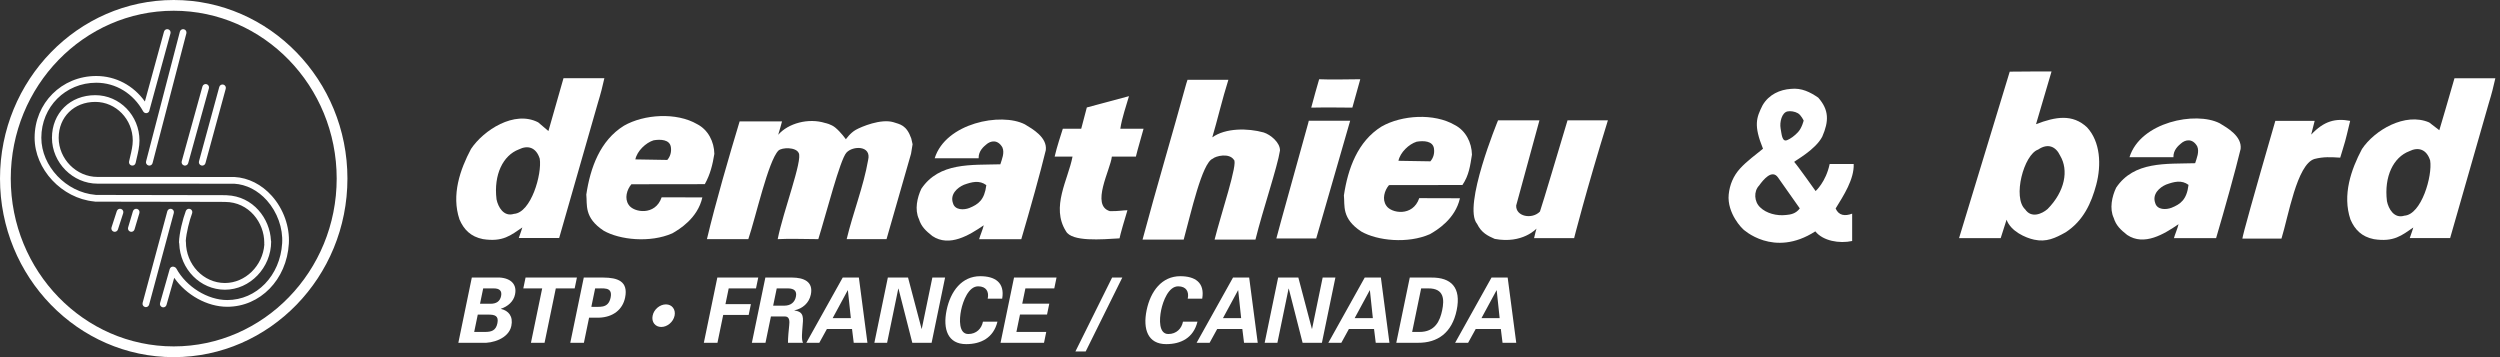
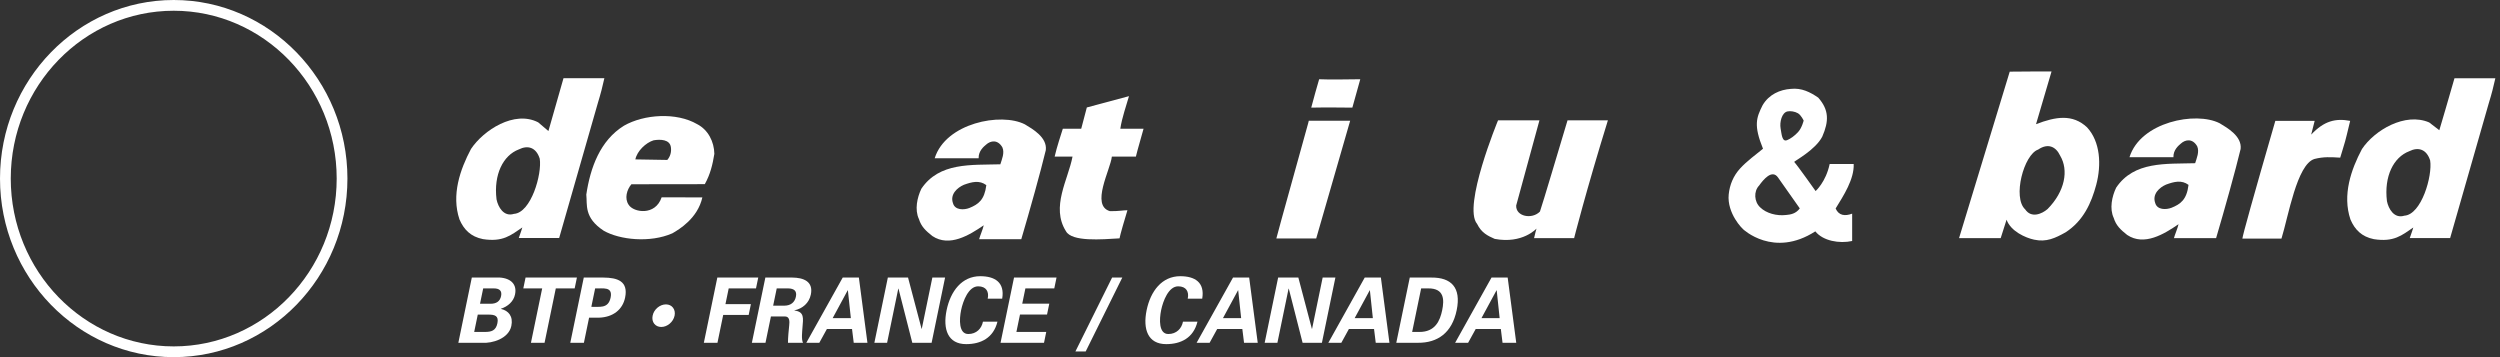
<svg xmlns="http://www.w3.org/2000/svg" width="175" height="25" viewBox="0 0 175 25" fill="none">
  <rect x="0" y="0" width="175" height="25" fill="#333333" stroke="none" />
  <g clip-path="url(#clip0_2_80)">
    <path fill-rule="evenodd" clip-rule="evenodd" d="M94.665 7.534C93.789 7.534 93.079 7.507 91.786 7.534C91.934 6.955 92.233 5.915 92.34 5.547C93.17 5.588 94.468 5.547 95.219 5.547L94.665 7.534Z" fill="white" />
    <path fill-rule="evenodd" clip-rule="evenodd" d="M92.134 16.694H89.344L89.702 15.369L91.573 8.623L91.615 8.451H94.512L92.134 16.694Z" fill="white" />
-     <path fill-rule="evenodd" clip-rule="evenodd" d="M87.882 16.773H85.021C85.468 14.988 86.685 11.382 86.372 11.187C86.04 10.683 85.093 10.922 84.896 11.106C84.145 11.382 83.359 14.951 82.858 16.773H79.978C80.941 13.165 82.053 9.45 83.037 5.863L83.126 5.586H85.987C85.576 6.874 85.2 8.475 84.86 9.615C85.785 8.951 87.345 8.962 88.457 9.272C88.941 9.426 89.611 9.98 89.599 10.536C89.421 11.695 88.396 14.69 87.882 16.773Z" fill="white" />
    <path fill-rule="evenodd" clip-rule="evenodd" d="M79.512 10.963H77.83C77.733 11.874 76.329 14.385 77.695 14.781C78.349 14.789 78.599 14.716 78.921 14.716C78.743 15.286 78.403 16.464 78.367 16.685C77.133 16.758 75.023 16.942 74.615 16.182C73.549 14.489 74.77 12.578 75.077 10.963H73.825C73.977 10.288 74.29 9.362 74.397 9.013H75.685L76.078 7.522L79.029 6.731C78.832 7.43 78.546 8.203 78.421 9.013H80.048C79.851 9.748 79.654 10.373 79.512 10.963Z" fill="white" />
-     <path fill-rule="evenodd" clip-rule="evenodd" d="M62.057 16.74H59.267C59.714 14.882 60.449 13.048 60.769 11.202C61.02 10.172 59.696 10.19 59.249 10.687C58.801 11.185 57.854 14.9 57.282 16.74C56.352 16.74 55.298 16.693 54.439 16.74C54.814 14.826 56.209 11.183 55.907 10.705C55.712 10.291 54.753 10.307 54.492 10.539C53.777 11.257 52.901 15.213 52.382 16.74H49.485C50.09 14.187 51.041 10.926 51.774 8.498H54.742C54.689 8.737 54.582 9.049 54.474 9.436C55.172 8.626 56.597 8.242 57.765 8.611C57.765 8.611 58.175 8.685 58.48 8.939C58.856 9.252 59.213 9.748 59.213 9.748C59.213 9.748 59.509 9.311 59.91 9.086C60.304 8.866 61.662 8.295 62.539 8.553C62.995 8.706 63.452 8.737 63.789 9.694L63.881 10.098L63.773 10.76L62.057 16.74Z" fill="white" />
    <path fill-rule="evenodd" clip-rule="evenodd" d="M49.337 12.891C49.721 12.199 49.881 11.532 50.005 10.769C49.988 9.915 49.569 9.085 48.801 8.691C47.353 7.848 45.09 7.993 43.678 8.799C42.005 9.836 41.323 11.74 41.041 13.62C41.118 14.328 40.861 15.228 42.256 16.148C43.379 16.793 45.512 17.017 47.066 16.332C47.549 16.055 48.837 15.283 49.165 13.819C46.315 13.811 47.066 13.811 46.315 13.811C45.868 15.135 44.344 14.872 44.008 14.338C43.699 13.892 43.878 13.276 44.198 12.898L49.337 12.891ZM45.752 9.821C46.239 9.739 46.882 9.763 46.961 10.294C47.014 10.648 46.914 10.963 46.71 11.196L44.475 11.158C44.597 10.57 45.206 9.99 45.752 9.821Z" fill="white" />
-     <path fill-rule="evenodd" clip-rule="evenodd" d="M102.369 12.95C102.834 12.269 102.913 11.591 103.037 10.827C103.019 9.973 102.6 9.143 101.833 8.75C100.385 7.906 98.122 8.052 96.71 8.857C95.037 9.895 94.354 11.799 94.073 13.679C94.149 14.387 93.892 15.286 95.288 16.206C96.411 16.852 98.544 17.076 100.098 16.39C100.581 16.114 101.868 15.341 102.196 13.878C99.347 13.87 100.098 13.87 99.347 13.87C98.899 15.194 97.376 14.931 97.04 14.396C96.73 13.95 96.91 13.334 97.23 12.957L102.369 12.95ZM99.167 9.919C99.655 9.837 100.298 9.861 100.377 10.392C100.429 10.746 100.33 11.061 100.126 11.293L97.891 11.256C98.013 10.669 98.622 10.088 99.167 9.919Z" fill="white" />
    <path fill-rule="evenodd" clip-rule="evenodd" d="M110.192 16.667H107.385C107.438 16.409 107.555 16 107.555 16C107.555 16 106.58 17.09 104.631 16.723C104.147 16.51 103.701 16.299 103.397 15.673C102.366 14.459 104.863 8.424 104.863 8.424H107.761L106.133 14.385C106.097 15.159 107.242 15.379 107.796 14.809C108.029 14.128 109.101 10.504 109.727 8.424H112.553C111.034 13.327 110.121 16.912 110.192 16.667Z" fill="white" />
    <path fill-rule="evenodd" clip-rule="evenodd" d="M128.494 14.595C128.772 14.143 129.099 13.629 129.351 13.095C129.602 12.562 129.78 12.009 129.758 11.479H128.077C127.943 12.113 127.697 12.588 127.484 12.902C127.272 13.218 127.093 13.374 127.093 13.374C127.093 13.374 126.774 12.923 126.427 12.443C126.08 11.962 125.704 11.451 125.591 11.332C125.645 11.276 126.02 11.06 126.44 10.745C126.861 10.43 127.326 10.016 127.558 9.566C127.794 9.024 127.914 8.557 127.88 8.119C127.846 7.68 127.659 7.268 127.278 6.836C126.994 6.64 126.703 6.468 126.39 6.353C126.076 6.238 125.741 6.182 125.368 6.221C124.982 6.246 124.594 6.344 124.249 6.53C123.903 6.717 123.599 6.992 123.379 7.372C123.159 7.811 123.001 8.161 122.981 8.606C122.961 9.052 123.078 9.593 123.41 10.411C122.918 10.818 122.294 11.263 121.812 11.789C121.33 12.314 121.077 12.942 121.009 13.613C120.943 14.276 121.195 14.898 121.458 15.333C121.72 15.768 122.009 16.038 122.009 16.038C122.009 16.038 122.543 16.55 123.442 16.825C124.342 17.1 125.607 17.14 127.072 16.195C127.342 16.532 127.764 16.75 128.23 16.858C128.696 16.967 129.206 16.967 129.651 16.87V14.956C129.4 15.049 129.167 15.084 128.968 15.034C128.77 14.983 128.606 14.847 128.494 14.595ZM125.126 7.799C125.327 7.757 125.638 7.8 125.856 7.928C126.083 8.062 126.256 8.441 126.256 8.441C126.256 8.441 126.142 8.94 125.863 9.247C125.627 9.507 125.324 9.719 125.109 9.805C124.921 9.89 124.823 9.78 124.762 9.602C124.702 9.424 124.679 9.179 124.643 8.995C124.603 8.774 124.624 8.496 124.704 8.263C124.785 8.029 124.925 7.84 125.126 7.799ZM125.027 15.049C124.697 15.088 124.349 15.059 124.031 14.968C123.713 14.877 123.425 14.723 123.213 14.515C123.001 14.32 122.885 14.04 122.87 13.757C122.855 13.476 122.942 13.192 123.136 12.991C123.281 12.787 123.507 12.497 123.748 12.33C123.99 12.164 124.249 12.124 124.459 12.421L125.222 13.505L125.985 14.588C125.85 14.772 125.69 14.881 125.523 14.947C125.356 15.013 125.184 15.036 125.027 15.049Z" fill="white" />
    <path fill-rule="evenodd" clip-rule="evenodd" d="M39.445 5.474C39.105 6.689 38.389 9.173 38.389 9.173L37.674 8.565C36.007 7.701 33.846 9.113 32.971 10.426C32.209 11.858 31.585 13.646 32.164 15.361C32.469 16.072 32.953 16.569 33.806 16.738C35.206 16.955 35.755 16.469 36.563 15.921C36.563 15.921 36.44 16.329 36.315 16.661H39.141L41.841 7.241C42.055 6.542 42.181 6.044 42.306 5.474H39.445ZM35.975 14.971C35.256 15.197 34.865 14.485 34.757 13.954C34.545 12.209 35.223 10.874 36.315 10.46C36.957 10.139 37.531 10.321 37.781 11.105C37.952 12.183 37.174 14.895 35.975 14.971Z" fill="white" />
    <path fill-rule="evenodd" clip-rule="evenodd" d="M163.815 11.036C163.157 10.998 162.653 10.963 162.009 11.128C160.779 11.509 160.185 15.157 159.702 16.703H156.966C157.002 16.417 157.681 13.961 159.273 8.46H162.027L161.782 9.422C162.689 8.46 163.485 8.27 164.512 8.46C164.334 9.141 164.254 9.64 163.994 10.447L163.815 11.036Z" fill="white" />
    <path fill-rule="evenodd" clip-rule="evenodd" d="M155.377 8.628C153.709 7.775 149.833 8.536 149.065 11.002H152.14C152.122 10.487 152.516 10.174 152.662 10.049C152.981 9.759 153.481 9.677 153.804 10.241C153.971 10.627 153.768 11.075 153.66 11.425C151.628 11.486 149.384 11.271 148.13 13.138C147.836 13.752 147.654 14.604 147.96 15.255C148.125 15.788 148.439 16.08 148.904 16.448C150.094 17.241 151.487 16.386 152.498 15.693C152.426 16.006 152.23 16.448 152.176 16.669H155.127C155.725 14.646 156.486 11.921 156.843 10.431C156.951 9.53 155.895 8.941 155.377 8.628ZM152.003 14.545C151.63 14.687 151 14.708 150.863 14.206C150.643 13.584 151.164 13.12 151.624 12.921C152.194 12.713 152.716 12.582 153.197 12.942C153.07 13.982 152.637 14.289 152.003 14.545Z" fill="white" />
    <path fill-rule="evenodd" clip-rule="evenodd" d="M171.813 5.479C171.473 6.693 170.752 9.115 170.752 9.115L170.042 8.57C168.356 7.845 166.214 9.117 165.339 10.43C164.577 11.863 163.953 13.65 164.532 15.365C164.837 16.076 165.321 16.573 166.174 16.742C167.575 16.959 168.123 16.474 168.931 15.925C168.931 15.925 168.808 16.334 168.683 16.665H171.509L174.209 7.245C174.424 6.546 174.549 6.049 174.674 5.479H171.813ZM168.304 15.098C167.586 15.324 167.194 14.612 167.086 14.081C166.874 12.335 167.552 11.002 168.645 10.587C169.287 10.266 169.861 10.448 170.111 11.232C170.282 12.31 169.503 15.022 168.304 15.098Z" fill="white" />
    <path fill-rule="evenodd" clip-rule="evenodd" d="M146.096 8.917C145.079 7.961 143.894 8.167 142.522 8.692C142.881 7.519 143.249 6.176 143.608 5.003C142.66 5.003 141.766 5.003 140.681 5.016L137.134 16.668H140.049C140.139 16.373 140.049 16.668 140.46 15.379C140.747 16.189 141.792 16.652 142.392 16.777C143.248 16.966 143.871 16.665 144.591 16.263C145.843 15.454 146.397 14.202 146.737 12.933C147.107 11.539 147.028 9.931 146.096 8.917ZM143.33 14.633C142.927 14.982 142.19 15.291 141.762 14.656C140.867 13.831 141.665 10.815 142.672 10.469C143.34 10.013 143.901 10.236 144.211 10.897C144.819 11.919 144.548 13.398 143.33 14.633Z" fill="white" />
    <path fill-rule="evenodd" clip-rule="evenodd" d="M71.741 8.704C70.073 7.851 66.197 8.612 65.428 11.078H68.504C68.486 10.562 68.879 10.249 69.026 10.125C69.344 9.835 69.845 9.753 70.168 10.318C70.335 10.703 70.131 11.151 70.024 11.501C67.991 11.562 65.748 11.347 64.494 13.214C64.2 13.829 64.017 14.68 64.324 15.332C64.488 15.864 64.802 16.155 65.267 16.524C66.458 17.318 67.851 16.462 68.862 15.77C68.79 16.082 68.593 16.524 68.54 16.744H71.49C72.088 14.721 72.849 11.998 73.207 10.507C73.314 9.606 72.259 9.017 71.741 8.704ZM67.849 14.562C67.475 14.704 66.845 14.724 66.708 14.222C66.488 13.601 67.009 13.137 67.469 12.937C68.039 12.729 68.561 12.599 69.043 12.959C68.915 13.999 68.482 14.305 67.849 14.562Z" fill="white" />
    <path d="M12.16 25C5.455 25 0 19.392 0 12.499C0 5.607 5.455 0 12.16 0C18.865 0 24.32 5.607 24.32 12.499C24.32 19.392 18.865 25 12.16 25ZM12.16 0.752C5.87 0.752 0.753 6.022 0.753 12.499C0.753 18.978 5.87 24.248 12.16 24.248C18.451 24.248 23.568 18.978 23.568 12.499C23.568 6.022 18.451 0.752 12.16 0.752Z" fill="white" />
-     <path d="M11.429 21.514C11.408 21.514 11.387 21.512 11.365 21.505C11.24 21.47 11.168 21.34 11.203 21.215L11.88 18.834C11.916 18.71 12.043 18.634 12.171 18.673C12.186 18.677 12.201 18.682 12.215 18.69C12.27 18.708 12.317 18.746 12.347 18.801C13.041 20.077 14.537 21.003 15.904 21.003C17.961 21.003 19.615 19.294 19.751 17.026C19.814 15.972 19.414 14.852 18.682 14.03C18.052 13.324 17.239 12.908 16.392 12.86L6.824 12.856C5.096 12.856 3.637 11.387 3.637 9.648C3.637 7.918 4.912 6.662 6.67 6.662C8.376 6.662 9.763 8.087 9.763 9.838C9.763 10.26 9.666 10.669 9.572 11.064C9.545 11.179 9.518 11.294 9.494 11.406C9.467 11.533 9.345 11.618 9.215 11.586C9.088 11.559 9.007 11.434 9.034 11.307C9.059 11.192 9.087 11.075 9.115 10.956C9.203 10.587 9.293 10.206 9.293 9.838C9.293 8.347 8.116 7.133 6.67 7.133C5.185 7.133 4.107 8.191 4.107 9.648C4.107 11.132 5.351 12.385 6.824 12.385L16.397 12.389C16.4 12.388 16.402 12.389 16.404 12.389C16.408 12.389 16.411 12.39 16.414 12.39C17.389 12.444 18.319 12.916 19.033 13.717C19.847 14.63 20.29 15.878 20.22 17.054C20.069 19.573 18.214 21.474 15.904 21.474C14.507 21.474 13.045 20.658 12.195 19.446L11.655 21.343C11.626 21.447 11.532 21.514 11.429 21.514ZM10.21 21.499C10.19 21.499 10.17 21.496 10.149 21.49C10.024 21.456 9.95 21.327 9.983 21.203L11.712 14.788C11.745 14.663 11.875 14.586 12 14.623C12.125 14.656 12.199 14.785 12.166 14.91L10.438 21.325C10.409 21.429 10.314 21.499 10.21 21.499ZM15.746 20.28C14.02 20.28 12.608 18.843 12.546 17.052C12.534 17.023 12.528 16.991 12.529 16.957C12.547 16.336 12.792 15.335 13.008 14.766C13.055 14.645 13.191 14.583 13.312 14.629C13.433 14.676 13.494 14.811 13.448 14.932C13.257 15.436 13.043 16.3 13.004 16.863C13.01 16.884 13.014 16.906 13.014 16.93C13.014 18.518 14.239 19.81 15.746 19.81C17.175 19.81 18.393 18.601 18.503 17.125C18.498 17.106 18.497 17.085 18.497 17.065L18.498 16.973C18.498 15.608 17.446 14.135 15.746 14.135L15.621 14.137C15.601 14.144 15.578 14.136 15.557 14.131L6.661 14.116C6.635 14.116 6.61 14.111 6.586 14.103C4.324 13.881 2.423 11.85 2.423 9.642C2.423 7.219 4.319 5.32 6.739 5.32C8.099 5.32 9.336 5.979 10.142 7.105L11.481 2.214C11.515 2.089 11.642 2.014 11.77 2.049C11.895 2.083 11.969 2.213 11.934 2.338L10.465 7.705C10.458 7.782 10.415 7.854 10.344 7.893C10.231 7.954 10.087 7.914 10.024 7.8C9.332 6.542 8.103 5.791 6.739 5.791C4.582 5.791 2.893 7.483 2.893 9.642C2.893 11.634 4.627 13.464 6.679 13.639C6.692 13.64 6.704 13.642 6.716 13.645L15.828 13.662C15.845 13.662 15.862 13.664 15.878 13.668C17.729 13.739 18.892 15.312 18.965 16.823C18.975 16.85 18.981 16.879 18.981 16.909C18.981 18.737 17.499 20.28 15.746 20.28ZM9.192 16.227C9.17 16.227 9.148 16.223 9.125 16.218C9.001 16.18 8.93 16.049 8.967 15.925L9.307 14.782C9.345 14.657 9.474 14.591 9.599 14.623C9.723 14.661 9.794 14.792 9.757 14.916L9.417 16.059C9.387 16.161 9.293 16.227 9.192 16.227ZM8.03 16.227C8.006 16.227 7.981 16.223 7.957 16.216C7.834 16.176 7.766 16.043 7.806 15.919L8.177 14.777C8.217 14.653 8.349 14.585 8.473 14.625C8.596 14.665 8.664 14.798 8.624 14.922L8.254 16.065C8.221 16.163 8.129 16.227 8.03 16.227ZM14.156 11.592C14.135 11.592 14.114 11.589 14.094 11.583C13.969 11.549 13.895 11.42 13.929 11.295L15.349 6.087C15.383 5.962 15.512 5.888 15.637 5.922C15.762 5.956 15.836 6.086 15.802 6.211L14.382 11.419C14.354 11.523 14.259 11.592 14.156 11.592ZM12.947 11.592C12.926 11.592 12.905 11.589 12.884 11.583C12.759 11.548 12.686 11.419 12.72 11.294L14.171 6.055C14.205 5.93 14.337 5.856 14.46 5.891C14.585 5.926 14.658 6.056 14.624 6.181L13.174 11.42C13.145 11.523 13.05 11.592 12.947 11.592ZM10.453 11.592C10.433 11.592 10.413 11.589 10.393 11.584C10.268 11.551 10.193 11.424 10.225 11.298L12.591 2.217C12.623 2.092 12.751 2.016 12.878 2.048C13.004 2.081 13.079 2.209 13.046 2.335L10.68 11.416C10.653 11.521 10.557 11.592 10.453 11.592Z" fill="white" />
    <path fill-rule="evenodd" clip-rule="evenodd" d="M33.193 23.236L33.444 22.022H34.188C34.636 22.022 34.926 22.104 34.818 22.629C34.71 23.154 34.385 23.236 33.937 23.236H33.193ZM33.601 21.263L33.823 20.188H34.566C34.966 20.188 35.152 20.358 35.076 20.725C35.001 21.092 34.744 21.263 34.345 21.263H33.601ZM33.762 23.995C34.433 24.045 35.608 23.716 35.795 22.812C35.933 22.142 35.598 21.744 35.063 21.623L35.065 21.611C35.539 21.459 35.949 21.111 36.053 20.611C36.237 19.72 35.496 19.378 34.693 19.429H33.027L32.084 23.995H33.762Z" fill="white" />
    <path fill-rule="evenodd" clip-rule="evenodd" d="M36.789 19.429H40.384L40.227 20.188H38.906L38.119 23.995H37.166L37.953 20.188H36.632L36.789 19.429Z" fill="white" />
    <path fill-rule="evenodd" clip-rule="evenodd" d="M41.66 20.188C42.183 20.213 42.91 20.023 42.743 20.833C42.576 21.642 41.927 21.453 41.393 21.478L41.66 20.188ZM40.873 23.995L41.236 22.237H41.931C42.927 22.205 43.586 21.661 43.757 20.833C43.996 19.675 43.216 19.435 42.234 19.429H40.864L39.92 23.995H40.873Z" fill="white" />
    <path fill-rule="evenodd" clip-rule="evenodd" d="M46.289 22.888C45.865 22.888 45.593 22.54 45.684 22.098C45.768 21.661 46.186 21.307 46.616 21.307C47.04 21.307 47.311 21.661 47.221 22.098C47.131 22.534 46.714 22.888 46.289 22.888Z" fill="white" />
    <path fill-rule="evenodd" clip-rule="evenodd" d="M49.269 23.995L50.213 19.429H53.077L52.92 20.188H51.009L50.782 21.288H52.563L52.407 22.047H50.624L50.222 23.995H49.269Z" fill="white" />
-     <path fill-rule="evenodd" clip-rule="evenodd" d="M54.371 20.188H55.169C55.586 20.194 55.797 20.365 55.713 20.77C55.63 21.174 55.339 21.39 54.92 21.396H54.121L54.371 20.188ZM53.964 22.154H54.972C55.283 22.167 55.273 22.515 55.245 22.768C55.203 23.179 55.161 23.59 55.158 23.995H56.209C56.083 23.742 56.157 23.204 56.174 22.914C56.225 22.281 56.32 21.819 55.606 21.737L55.608 21.725C56.18 21.604 56.636 21.212 56.759 20.617C56.951 19.688 56.222 19.435 55.462 19.429H53.575L52.631 23.995H53.584L53.964 22.154Z" fill="white" />
+     <path fill-rule="evenodd" clip-rule="evenodd" d="M54.371 20.188H55.169C55.586 20.194 55.797 20.365 55.713 20.77C55.63 21.174 55.339 21.39 54.92 21.396H54.121L54.371 20.188ZM53.964 22.154H54.972C55.283 22.167 55.273 22.515 55.245 22.768C55.203 23.179 55.161 23.59 55.158 23.995H56.209C56.083 23.742 56.157 23.204 56.174 22.914C56.225 22.281 56.32 21.819 55.606 21.737L55.608 21.725C56.18 21.604 56.636 21.212 56.759 20.617C56.951 19.688 56.222 19.435 55.462 19.429H53.575L52.631 23.995H53.584L53.964 22.154" fill="white" />
    <path fill-rule="evenodd" clip-rule="evenodd" d="M58.287 22.268L59.34 20.32H59.352L59.559 22.268H58.287ZM57.352 23.995L57.884 23.028H59.642L59.761 23.995H60.72L60.121 19.429H58.99L56.442 23.995H57.352Z" fill="white" />
    <path fill-rule="evenodd" clip-rule="evenodd" d="M63.861 23.995L62.893 20.2L62.878 20.213L62.097 23.995H61.206L62.149 19.429H63.563L64.511 23.021L64.526 23.008L65.265 19.429H66.156L65.213 23.995H63.861Z" fill="white" />
    <path fill-rule="evenodd" clip-rule="evenodd" d="M69.139 20.908C69.245 20.428 69.042 20.043 68.47 20.043C67.794 20.043 67.409 21.073 67.277 21.712C67.145 22.351 67.104 23.381 67.78 23.381C68.352 23.381 68.714 22.996 68.807 22.515H69.822C69.542 23.66 68.654 24.089 67.634 24.089C66.349 24.089 65.987 23.046 66.263 21.712C66.538 20.378 67.332 19.334 68.616 19.334C69.637 19.334 70.347 19.764 70.153 20.908H69.139Z" fill="white" />
    <path fill-rule="evenodd" clip-rule="evenodd" d="M70.982 19.429H73.957L73.8 20.188H71.778L71.557 21.256H73.45L73.293 22.015H71.4L71.148 23.236H73.237L73.081 23.995H70.038L70.982 19.429Z" fill="white" />
    <path fill-rule="evenodd" clip-rule="evenodd" d="M75.998 24.602H75.279L77.847 19.429H78.56L75.998 24.602Z" fill="white" />
    <path fill-rule="evenodd" clip-rule="evenodd" d="M83.141 20.908C83.246 20.428 83.043 20.043 82.472 20.043C81.796 20.043 81.411 21.073 81.279 21.712C81.147 22.351 81.106 23.381 81.782 23.381C82.354 23.381 82.716 22.996 82.809 22.515H83.823C83.543 23.66 82.656 24.089 81.635 24.089C80.351 24.089 79.989 23.046 80.264 21.712C80.54 20.378 81.333 19.334 82.618 19.334C83.638 19.334 84.349 19.764 84.155 20.908H83.141Z" fill="white" />
    <path fill-rule="evenodd" clip-rule="evenodd" d="M85.608 22.268L86.662 20.32H86.674L86.88 22.268H85.608ZM84.673 23.995L85.205 23.028H86.963L87.083 23.995H88.041L87.442 19.429H86.311L83.763 23.995H84.673Z" fill="white" />
    <path fill-rule="evenodd" clip-rule="evenodd" d="M91.182 23.995L90.214 20.2L90.199 20.213L89.418 23.995H88.527L89.47 19.429H90.884L91.832 23.021L91.847 23.008L92.586 19.429H93.478L92.534 23.995H91.182Z" fill="white" />
    <path fill-rule="evenodd" clip-rule="evenodd" d="M94.827 22.268L95.881 20.32H95.893L96.099 22.268H94.827ZM93.893 23.995L94.424 23.028H96.183L96.302 23.995H97.261L96.662 19.429H95.531L92.983 23.995H93.893Z" fill="white" />
    <path fill-rule="evenodd" clip-rule="evenodd" d="M99.48 20.188H99.972C101.105 20.175 101.103 20.984 100.954 21.712C100.803 22.439 100.47 23.249 99.342 23.236H98.85L99.48 20.188ZM97.74 23.995H99.252C100.633 24.007 101.64 23.299 101.968 21.712C102.296 20.124 101.581 19.416 100.196 19.429H98.684L97.74 23.995Z" fill="white" />
    <path fill-rule="evenodd" clip-rule="evenodd" d="M103.703 22.268L104.757 20.32H104.769L104.975 22.268H103.703ZM102.768 23.995L103.3 23.028H105.058L105.178 23.995H106.137L105.537 19.429H104.406L101.859 23.995H102.768Z" fill="white" />
  </g>
  <defs>
    <clipPath id="clip0_2_80">
      <rect width="174.674" height="25" fill="white" />
    </clipPath>
  </defs>
</svg>